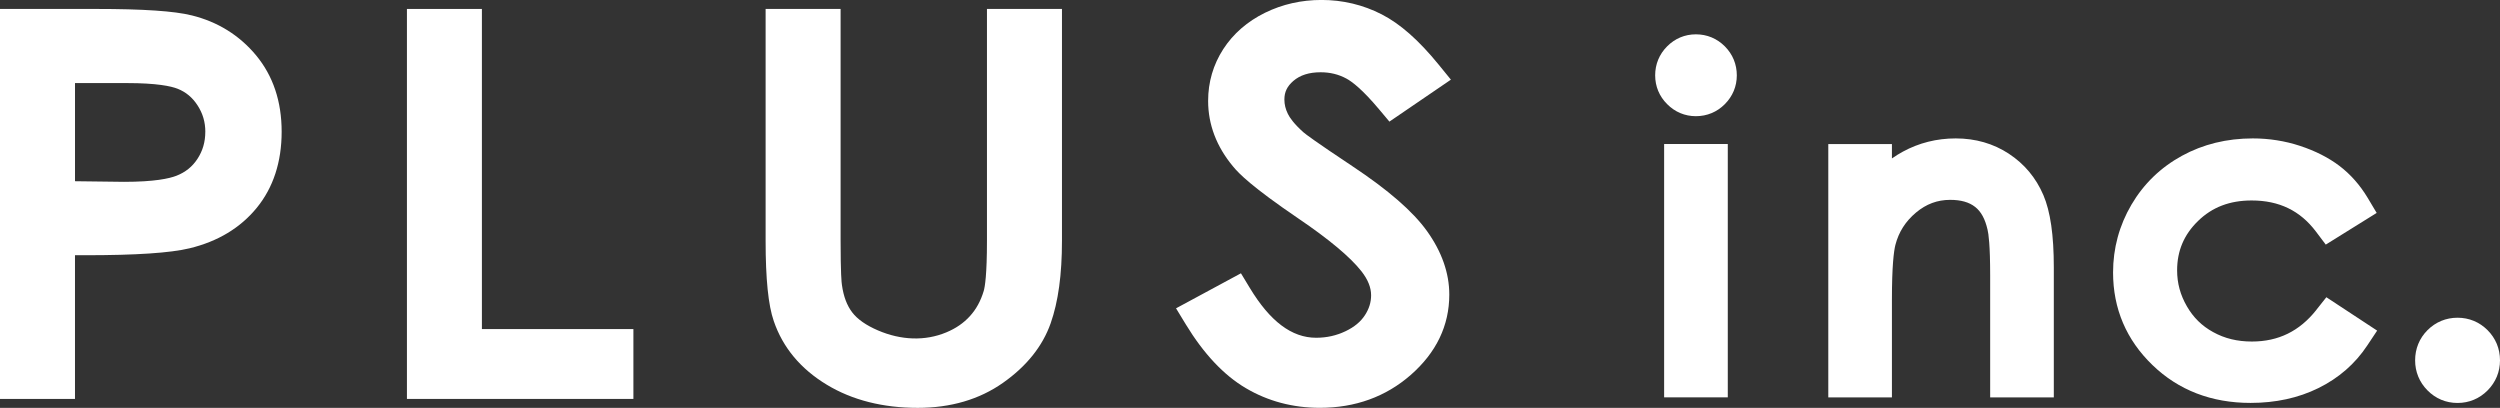
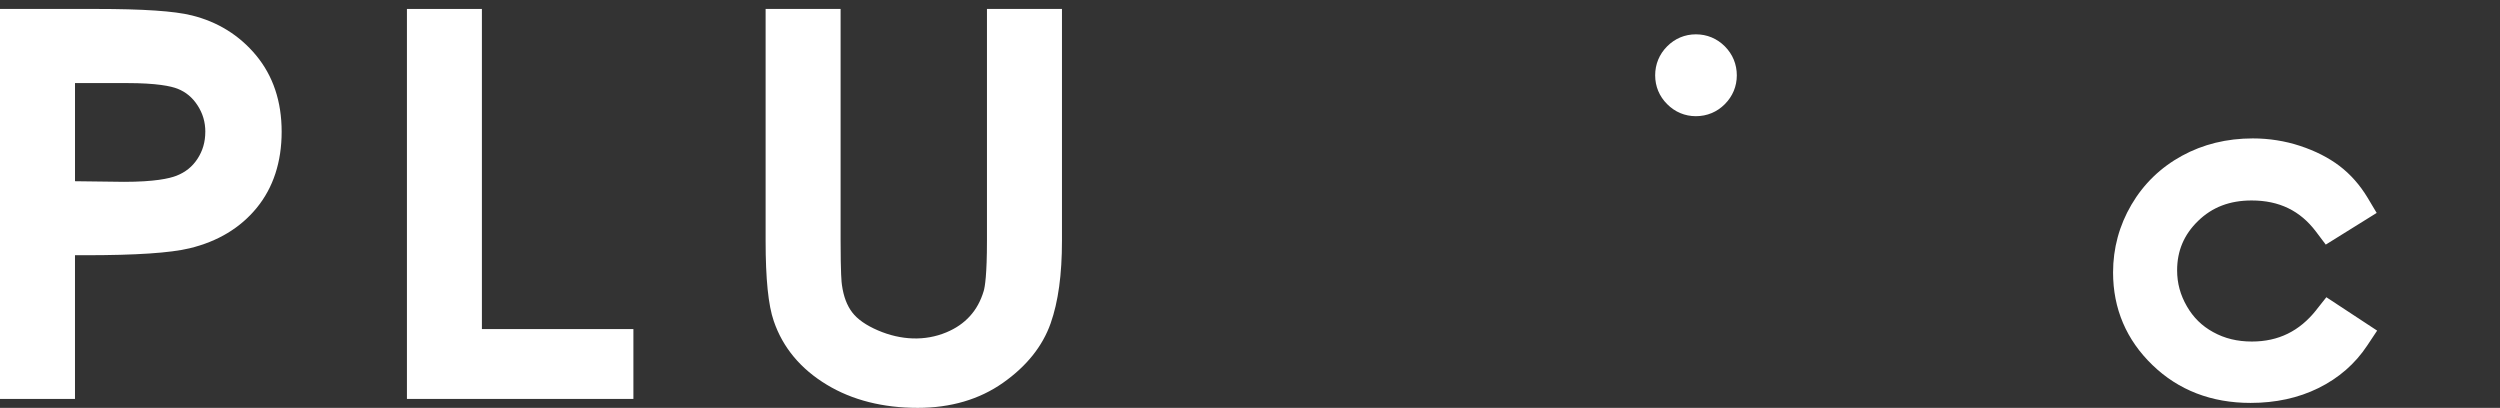
<svg xmlns="http://www.w3.org/2000/svg" id="_レイヤー_2" viewBox="0 0 122.624 20.005">
  <rect x="0" y="0" width="122.624" height="20.005" fill="#333333" stroke="none" />
  <defs>
    <style>.cls-1{fill:#fff;stroke-width:0px;}</style>
  </defs>
  <g id="_レイアウト">
    <path class="cls-1" d="M9.396.753c-.847-.211-2.377-.314-4.676-.314H0v19.129h3.678v-7.049h.505c2.489,0,4.163-.111,5.115-.34,1.383-.333,2.491-1.001,3.294-1.983.811-.991,1.223-2.25,1.223-3.737s-.422-2.739-1.252-3.742c-.819-.986-1.884-1.649-3.165-1.964ZM10.07,6.465c0,.495-.125.929-.383,1.324-.25.385-.588.657-1.031.831-.349.137-1.08.299-2.572.299l-2.405-.03v-4.814h2.54c1.478,0,2.174.152,2.494.279.405.161.724.426.975.812.258.396.383.821.383,1.297Z" />
    <polygon class="cls-1" points="23.637 .439 19.96 .439 19.96 19.567 31.068 19.567 31.068 16.141 23.637 16.141 23.637 .439" />
    <path class="cls-1" d="M48.41,11.805c0,1.677-.1,2.265-.159,2.467-.148.491-.369.896-.677,1.234-.309.34-.689.601-1.16.797-1.039.433-2.216.39-3.35-.097-.582-.25-1.006-.546-1.263-.884-.258-.337-.425-.778-.504-1.337-.02-.118-.066-.563-.066-2.181V.439h-3.678v11.367c0,1.883.132,3.173.401,3.945.443,1.297,1.32,2.349,2.608,3.124,1.244.751,2.744,1.13,4.455,1.13,1.613,0,3.016-.411,4.171-1.222,1.16-.813,1.948-1.797,2.346-2.925.373-1.06.555-2.387.555-4.053V.439h-3.679v11.367Z" />
-     <path class="cls-1" d="M64.78,3.545c.461,0,.874.101,1.259.308.283.153.791.538,1.602,1.506l.509.606,3.016-2.058-.6-.737c-.972-1.194-1.886-2-2.794-2.466-.914-.468-1.908-.706-2.952-.706-.989,0-1.92.211-2.769.627-.872.429-1.561,1.03-2.049,1.782-.494.765-.744,1.621-.744,2.543,0,1.159.413,2.243,1.217,3.208.29.358.936,1.012,3.196,2.55,1.52,1.03,2.566,1.906,3.111,2.603.315.406.47.789.47,1.174,0,.344-.099.663-.305.978-.21.322-.519.577-.944.781-.455.217-.928.323-1.449.323-1.195,0-2.261-.803-3.255-2.45l-.431-.712-3.184,1.718.478.786c.877,1.442,1.866,2.494,2.941,3.127,1.084.642,2.309.968,3.635.968,1.733,0,3.233-.542,4.455-1.61,1.256-1.098,1.894-2.424,1.894-3.943,0-1.057-.369-2.107-1.097-3.121-.691-.962-1.889-2.004-3.665-3.184-1.8-1.197-2.28-1.559-2.395-1.659-.472-.423-.672-.721-.758-.895-.116-.234-.174-.467-.174-.711,0-.368.136-.648.438-.91.334-.286.773-.426,1.341-.426Z" />
    <path class="cls-1" d="M83.182,1.684c-.539,0-1.027.204-1.411.591-.383.384-.586.876-.586,1.42,0,.54.203,1.029.586,1.411.384.388.872.593,1.411.593.545,0,1.038-.205,1.42-.59.385-.386.588-.874.588-1.414,0-.543-.203-1.035-.586-1.42-.385-.387-.876-.591-1.421-.591Z" />
-     <rect class="cls-1" x="81.625" y="7.064" width="3.122" height="12.426" />
-     <path class="cls-1" d="M98.534,7.54c-.761-.499-1.638-.751-2.605-.751-.93,0-1.803.218-2.597.651-.181.099-.36.209-.534.331v-.706h-3.121v12.426h3.121v-4.791c0-1.657.093-2.38.17-2.686.165-.636.496-1.156,1.014-1.59.5-.418,1.047-.621,1.672-.621.53,0,.93.114,1.226.347.293.23.49.591.609,1.119.048.193.128.742.128,2.253v5.969h3.122v-6.37c0-1.587-.167-2.749-.513-3.554-.362-.846-.931-1.526-1.692-2.026Z" />
    <path class="cls-1" d="M113.611,15.208c-.825,1.038-1.858,1.544-3.158,1.544-.714,0-1.333-.15-1.897-.462-.553-.302-.975-.717-1.292-1.269-.321-.555-.477-1.131-.477-1.759,0-.959.336-1.752,1.025-2.422.697-.68,1.558-1.007,2.631-1.007,1.349,0,2.38.501,3.153,1.526l.482.639,2.497-1.554-.439-.736c-.378-.631-.846-1.16-1.391-1.574-.535-.404-1.183-.733-1.93-.979-.742-.244-1.522-.366-2.317-.366-1.27,0-2.438.285-3.473.852-1.045.571-1.88,1.378-2.48,2.401-.597,1.018-.9,2.136-.9,3.322,0,1.778.651,3.307,1.936,4.545,1.275,1.231,2.893,1.854,4.807,1.854,1.23,0,2.349-.243,3.327-.726.997-.49,1.804-1.193,2.397-2.089l.486-.731-2.491-1.638-.497.627Z" />
-     <path class="cls-1" d="M122.013,16.193c-.399-.399-.907-.609-1.472-.609-.562,0-1.072.209-1.472.609-.398.398-.608.911-.608,1.481,0,.562.208,1.072.605,1.473.398.404.909.618,1.475.618s1.079-.214,1.477-.618c.397-.401.606-.911.606-1.473,0-.57-.212-1.082-.611-1.481Z" />
  </g>
</svg>